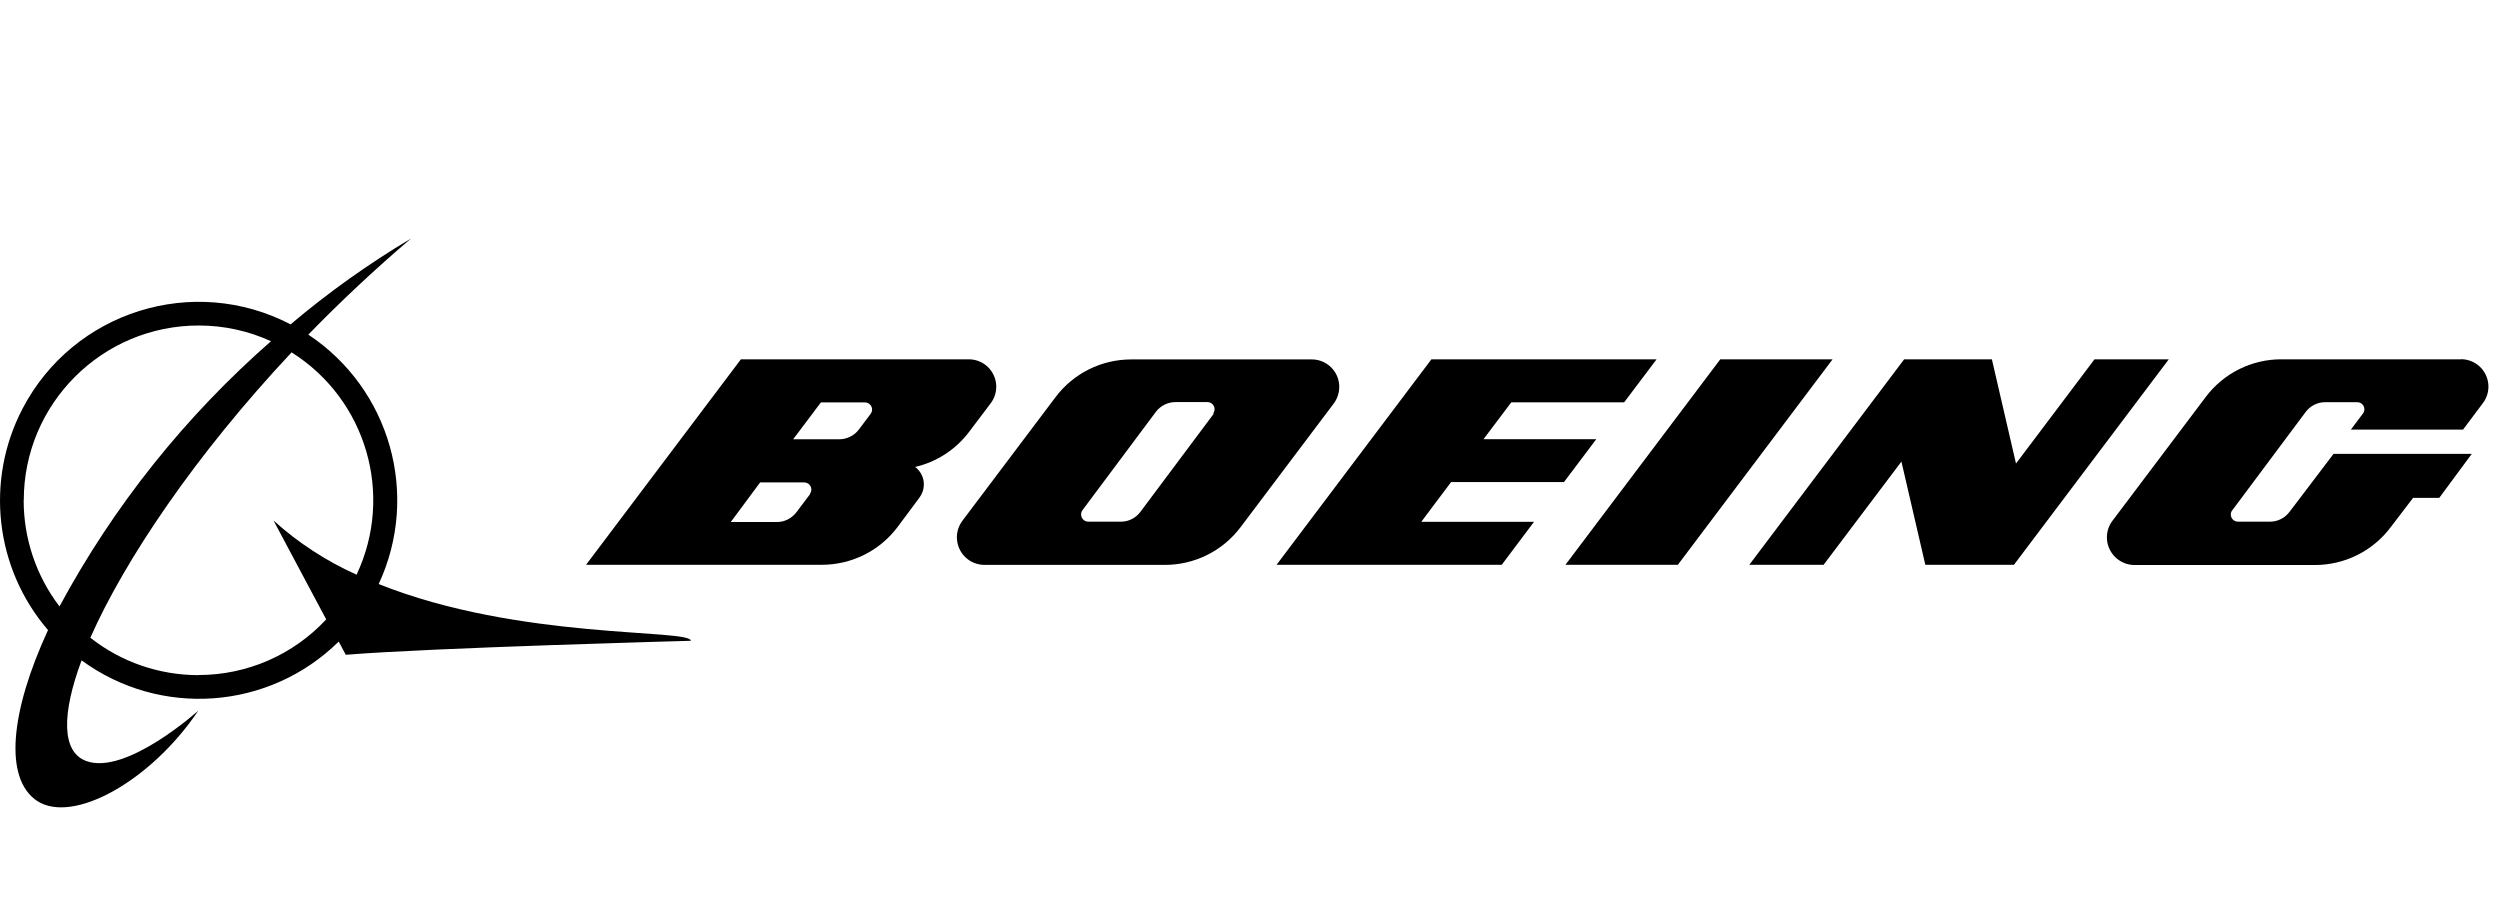
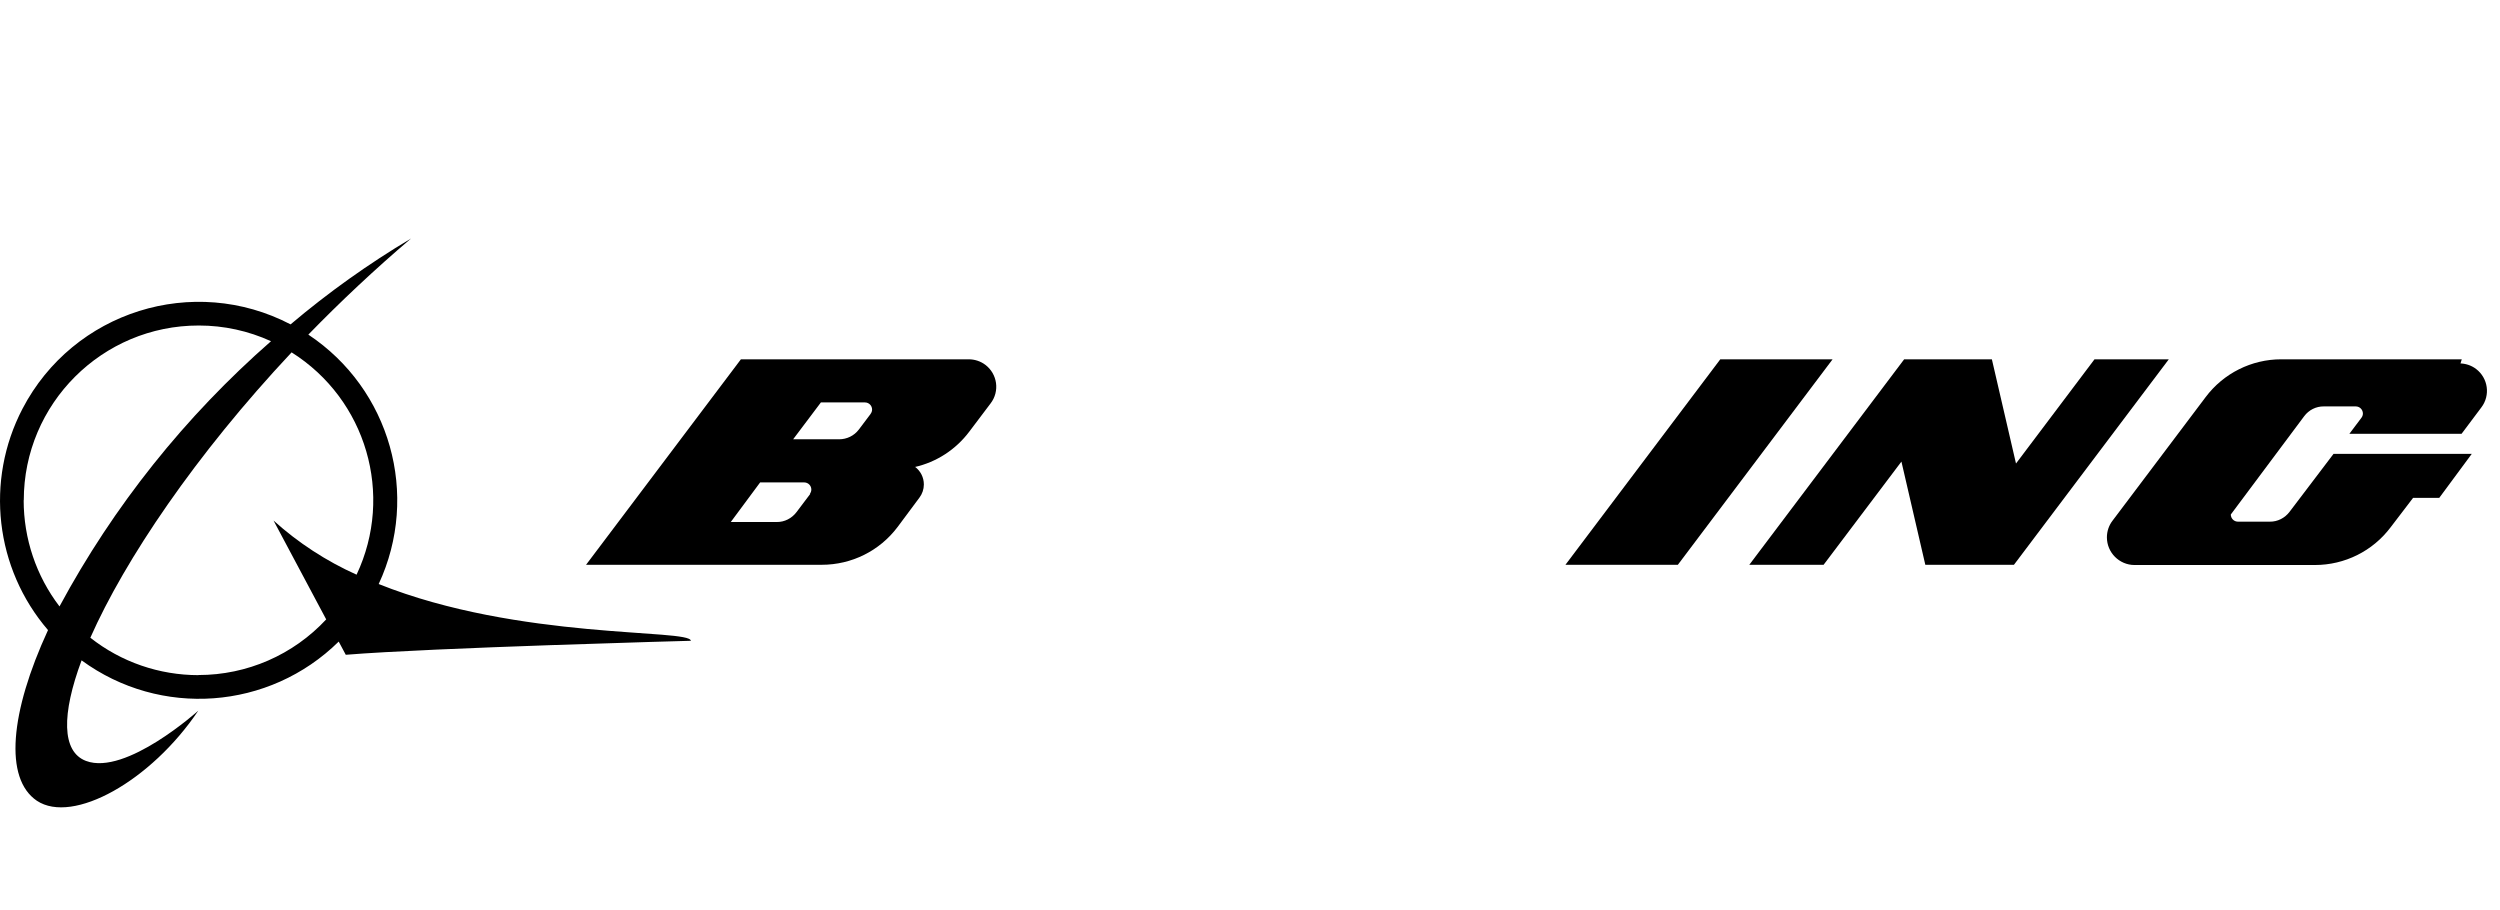
<svg xmlns="http://www.w3.org/2000/svg" id="b" data-name="Layer 2" width="219.73" height="80" viewBox="0 0 219.73 80">
  <defs>
    <style>
      .f {
        fill: none;
      }

      .g {
        clip-path: url(#e);
      }
    </style>
    <clipPath id="e">
      <rect class="f" width="219.73" height="80" />
    </clipPath>
  </defs>
  <g id="c" data-name="Layer 1">
    <g id="d" data-name="Boeing-logo-black-VAC">
      <g class="g">
        <g>
          <path d="M33.28,51.34c3.65-7.83,1.02-17.15-6.18-21.93,2.8-2.88,5.83-5.73,9.03-8.45-3.73,2.22-7.27,4.74-10.59,7.55-8.55-4.46-19.1-1.14-23.56,7.41-3.3,6.33-2.42,14.04,2.24,19.46-3.34,7.24-3.87,13.04-.98,15,3.16,2.1,10.02-1.72,14.19-7.92,0,0-6.37,5.74-9.87,4.42-2.15-.81-2.15-4.11-.39-8.84,6.92,5.07,16.49,4.37,22.6-1.65l.62,1.16c7.61-.62,30.33-1.23,30.33-1.23-.05-1.07-15.09-.04-27.44-4.99ZM2.09,43.97c0-8.49,6.9-15.37,15.39-15.36,2.19,0,4.35.47,6.34,1.38-7.54,6.6-13.84,14.49-18.59,23.31-2.05-2.68-3.15-5.96-3.15-9.33ZM17.45,59.34c-3.45,0-6.8-1.15-9.51-3.29,3.04-6.86,9.24-16.07,17.69-25.08,6.57,4.14,9.02,12.52,5.71,19.54-2.67-1.2-5.13-2.8-7.3-4.76l4.63,8.69c-2.9,3.12-6.96,4.89-11.22,4.89Z" />
-           <polygon points="137.46 42.37 140.3 38.6 130.39 38.6 132.83 35.36 142.75 35.36 145.6 31.58 125.81 31.58 112.2 49.64 131.99 49.64 134.83 45.86 124.92 45.86 127.54 42.37 137.46 42.37 137.46 42.37" />
          <polygon points="151.2 31.58 137.59 49.64 147.47 49.64 161.07 31.58 151.2 31.58 151.2 31.58" />
          <polygon points="184.09 31.58 177.19 40.74 175.07 31.58 167.36 31.58 153.75 49.64 160.28 49.64 167.12 40.57 169.22 49.64 177.01 49.64 190.62 31.58 184.09 31.58 184.09 31.58" />
-           <path d="M216.37,31.58h-15.87c-2.61,0-5.07,1.23-6.64,3.32l-8.19,10.87c-.32.42-.49.93-.49,1.46,0,1.33,1.08,2.42,2.41,2.43h15.87c2.62,0,5.08-1.22,6.66-3.32l1.97-2.58h2.3l2.86-3.87h-12.15l-3.87,5.1c-.41.54-1.05.87-1.73.86h-2.8c-.35,0-.63-.28-.63-.63h0c0-.14.04-.27.13-.37l6.45-8.64c.41-.55,1.05-.87,1.73-.86h2.8c.35,0,.63.28.63.63h0c0,.13-.05.27-.13.37l-1.06,1.41h9.86l1.74-2.32c.81-1.06.6-2.57-.46-3.38-.42-.32-.94-.49-1.47-.49l.09.03Z" />
-           <path d="M117.71,34c0-1.33-1.08-2.41-2.41-2.41h-15.87c-2.62,0-5.08,1.22-6.66,3.32l-8.19,10.87c-.8,1.08-.57,2.59.5,3.39.41.31.92.47,1.43.48h15.87c2.62,0,5.08-1.22,6.66-3.32l8.19-10.87c.31-.42.48-.93.48-1.46ZM106.68,36.36l-6.45,8.63c-.41.55-1.05.87-1.73.86h-2.85c-.35,0-.63-.29-.63-.64,0-.13.04-.26.12-.37l6.45-8.64c.41-.54,1.05-.86,1.73-.86h2.8c.35,0,.63.28.63.63,0,.13-.05.27-.13.37h.05Z" />
+           <path d="M216.37,31.58h-15.87c-2.61,0-5.07,1.23-6.64,3.32l-8.19,10.87c-.32.42-.49.93-.49,1.46,0,1.33,1.08,2.42,2.41,2.43h15.87c2.62,0,5.08-1.22,6.66-3.32l1.97-2.58h2.3l2.86-3.87h-12.15l-3.87,5.1c-.41.54-1.05.87-1.73.86h-2.8c-.35,0-.63-.28-.63-.63h0l6.45-8.64c.41-.55,1.05-.87,1.73-.86h2.8c.35,0,.63.28.63.63h0c0,.13-.05.27-.13.37l-1.06,1.41h9.86l1.74-2.32c.81-1.06.6-2.57-.46-3.38-.42-.32-.94-.49-1.47-.49l.09.03Z" />
          <path d="M80.39,41.05c1.92-.43,3.62-1.54,4.8-3.11l1.88-2.49c.81-1.06.6-2.57-.46-3.38-.42-.32-.94-.49-1.47-.49h-20.02l-13.61,18.06h20.72c2.62,0,5.08-1.22,6.66-3.32l1.92-2.58c.25-.33.39-.74.39-1.16,0-.62-.29-1.19-.79-1.56v.03ZM71.23,43.39l-1.23,1.63c-.41.54-1.05.87-1.73.86h-4.04l2.58-3.48h3.87c.35,0,.63.28.63.63h0c0,.14-.05.27-.13.37h.04ZM76.52,36.38l-1.04,1.38c-.41.54-1.05.85-1.73.85h-4.04l2.44-3.24h3.87c.35,0,.63.28.63.63h0c0,.13-.05.27-.13.37Z" />
        </g>
      </g>
    </g>
  </g>
</svg>